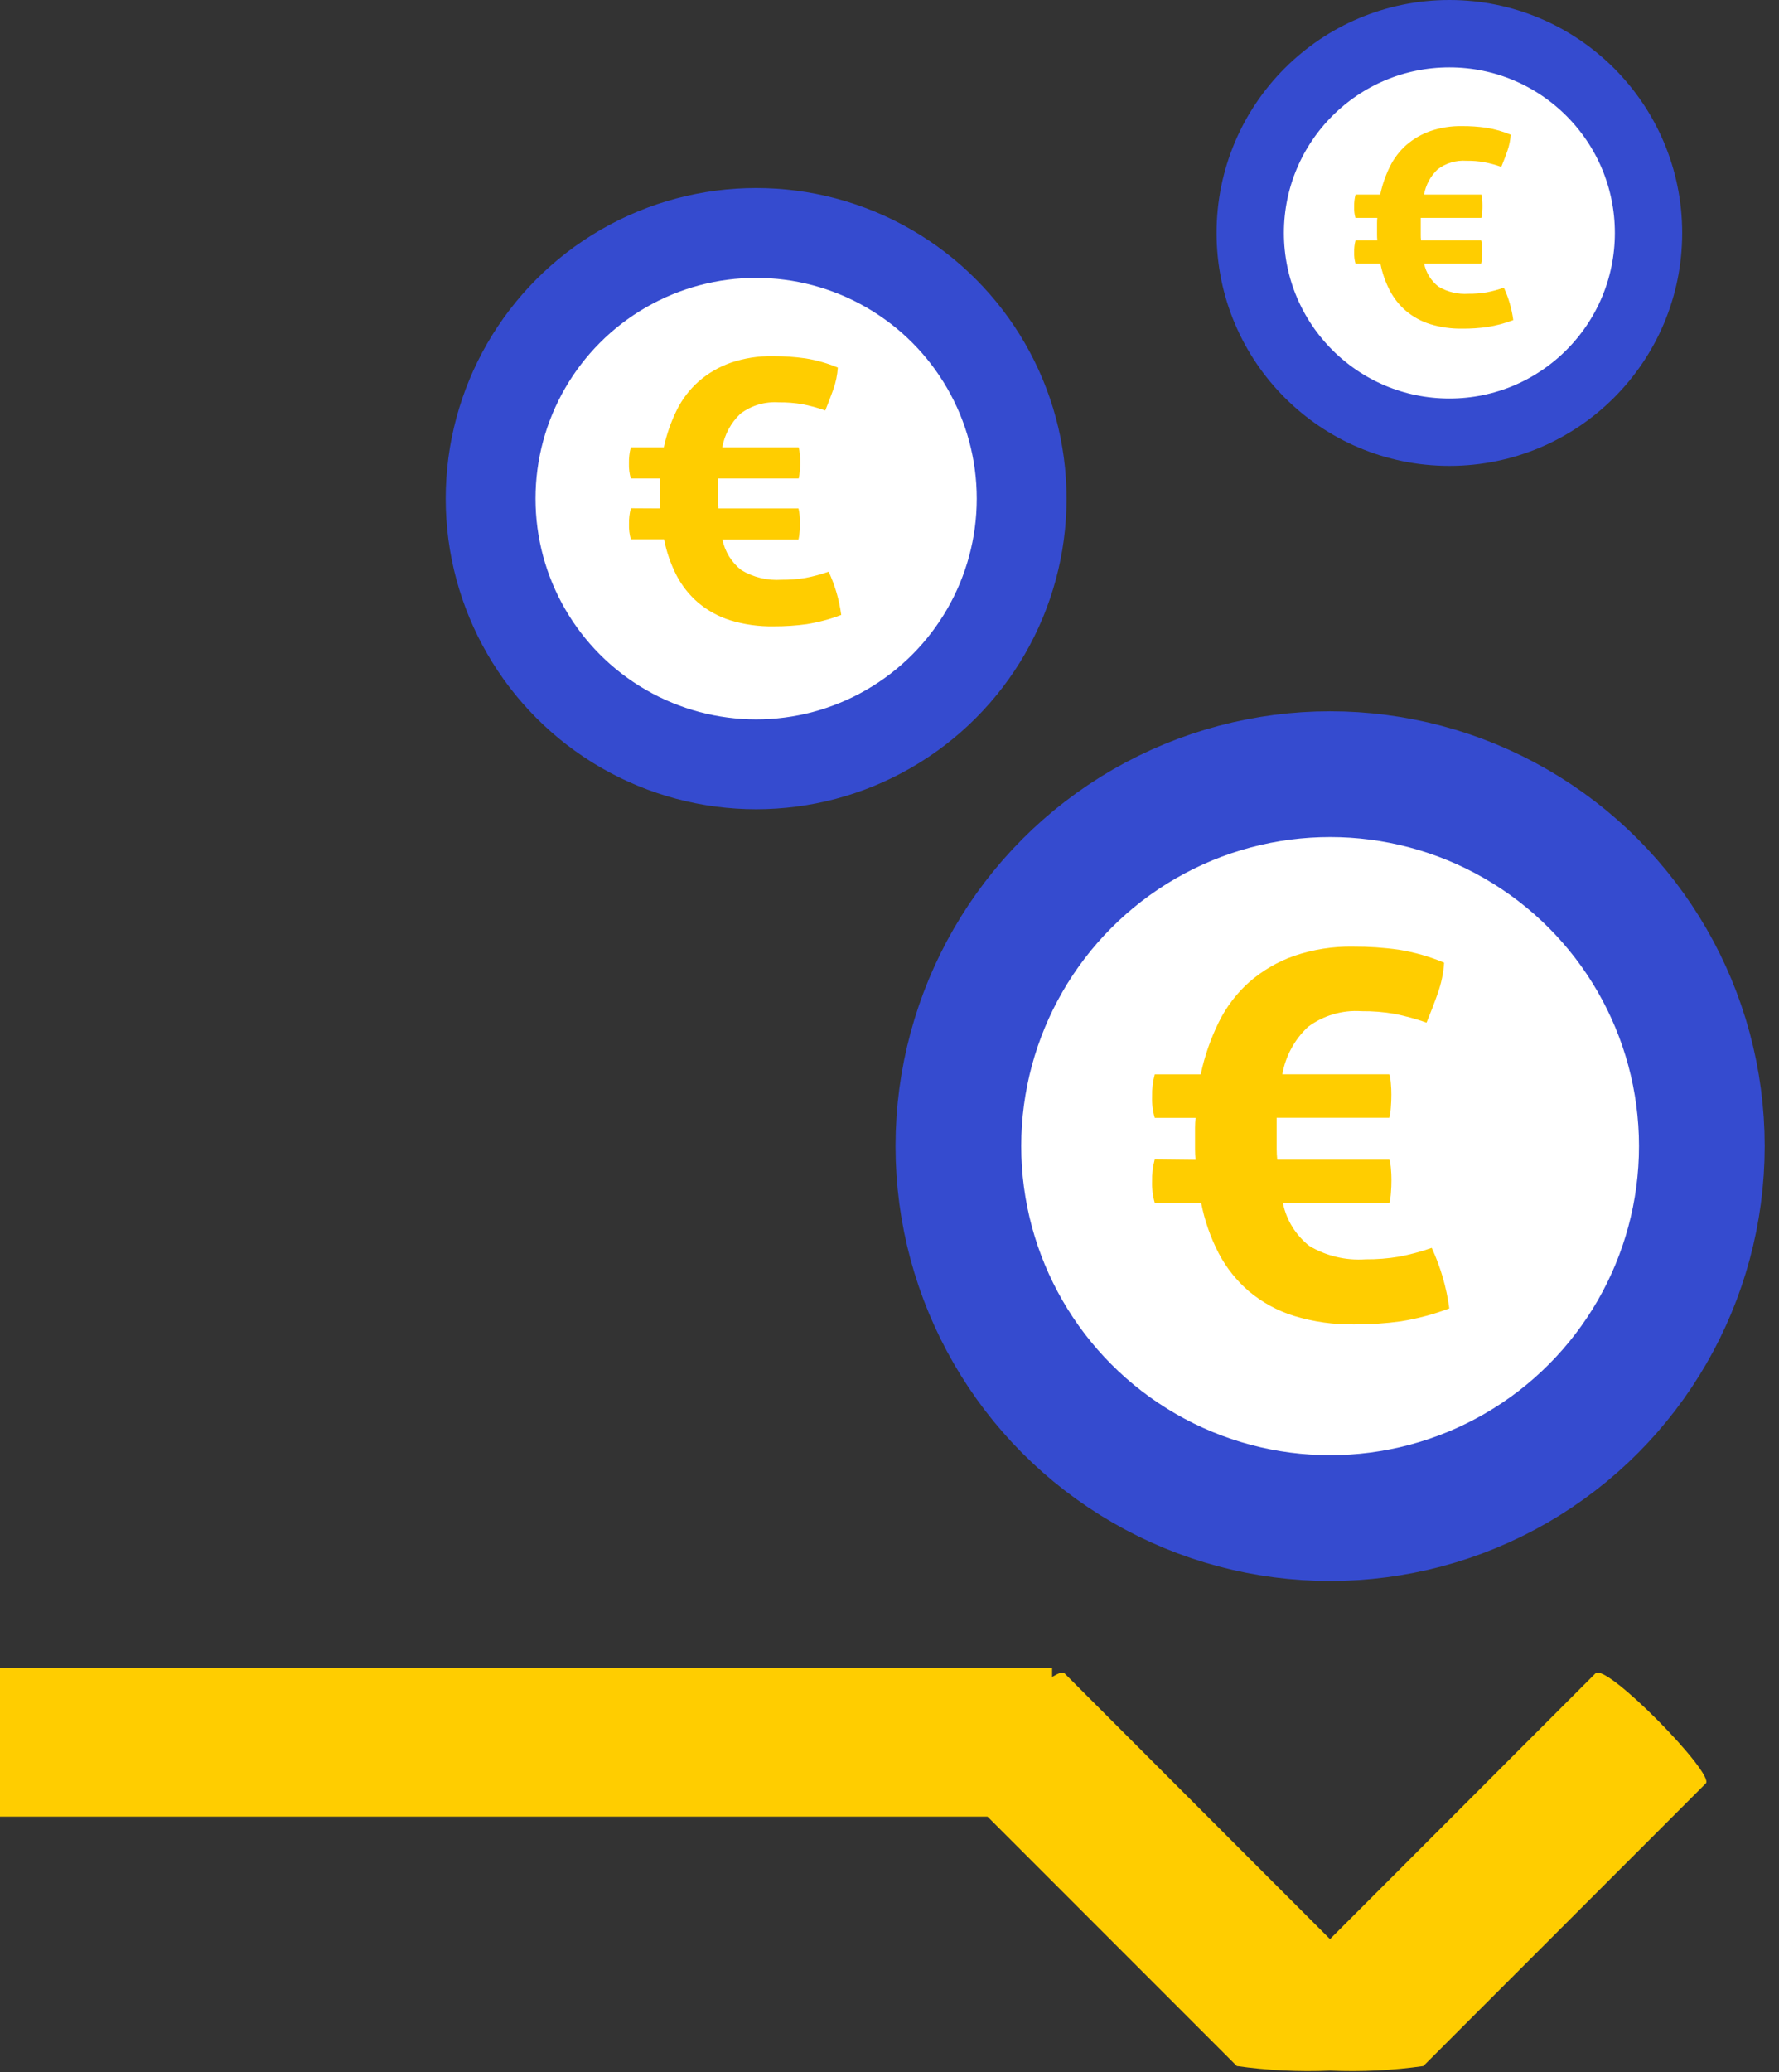
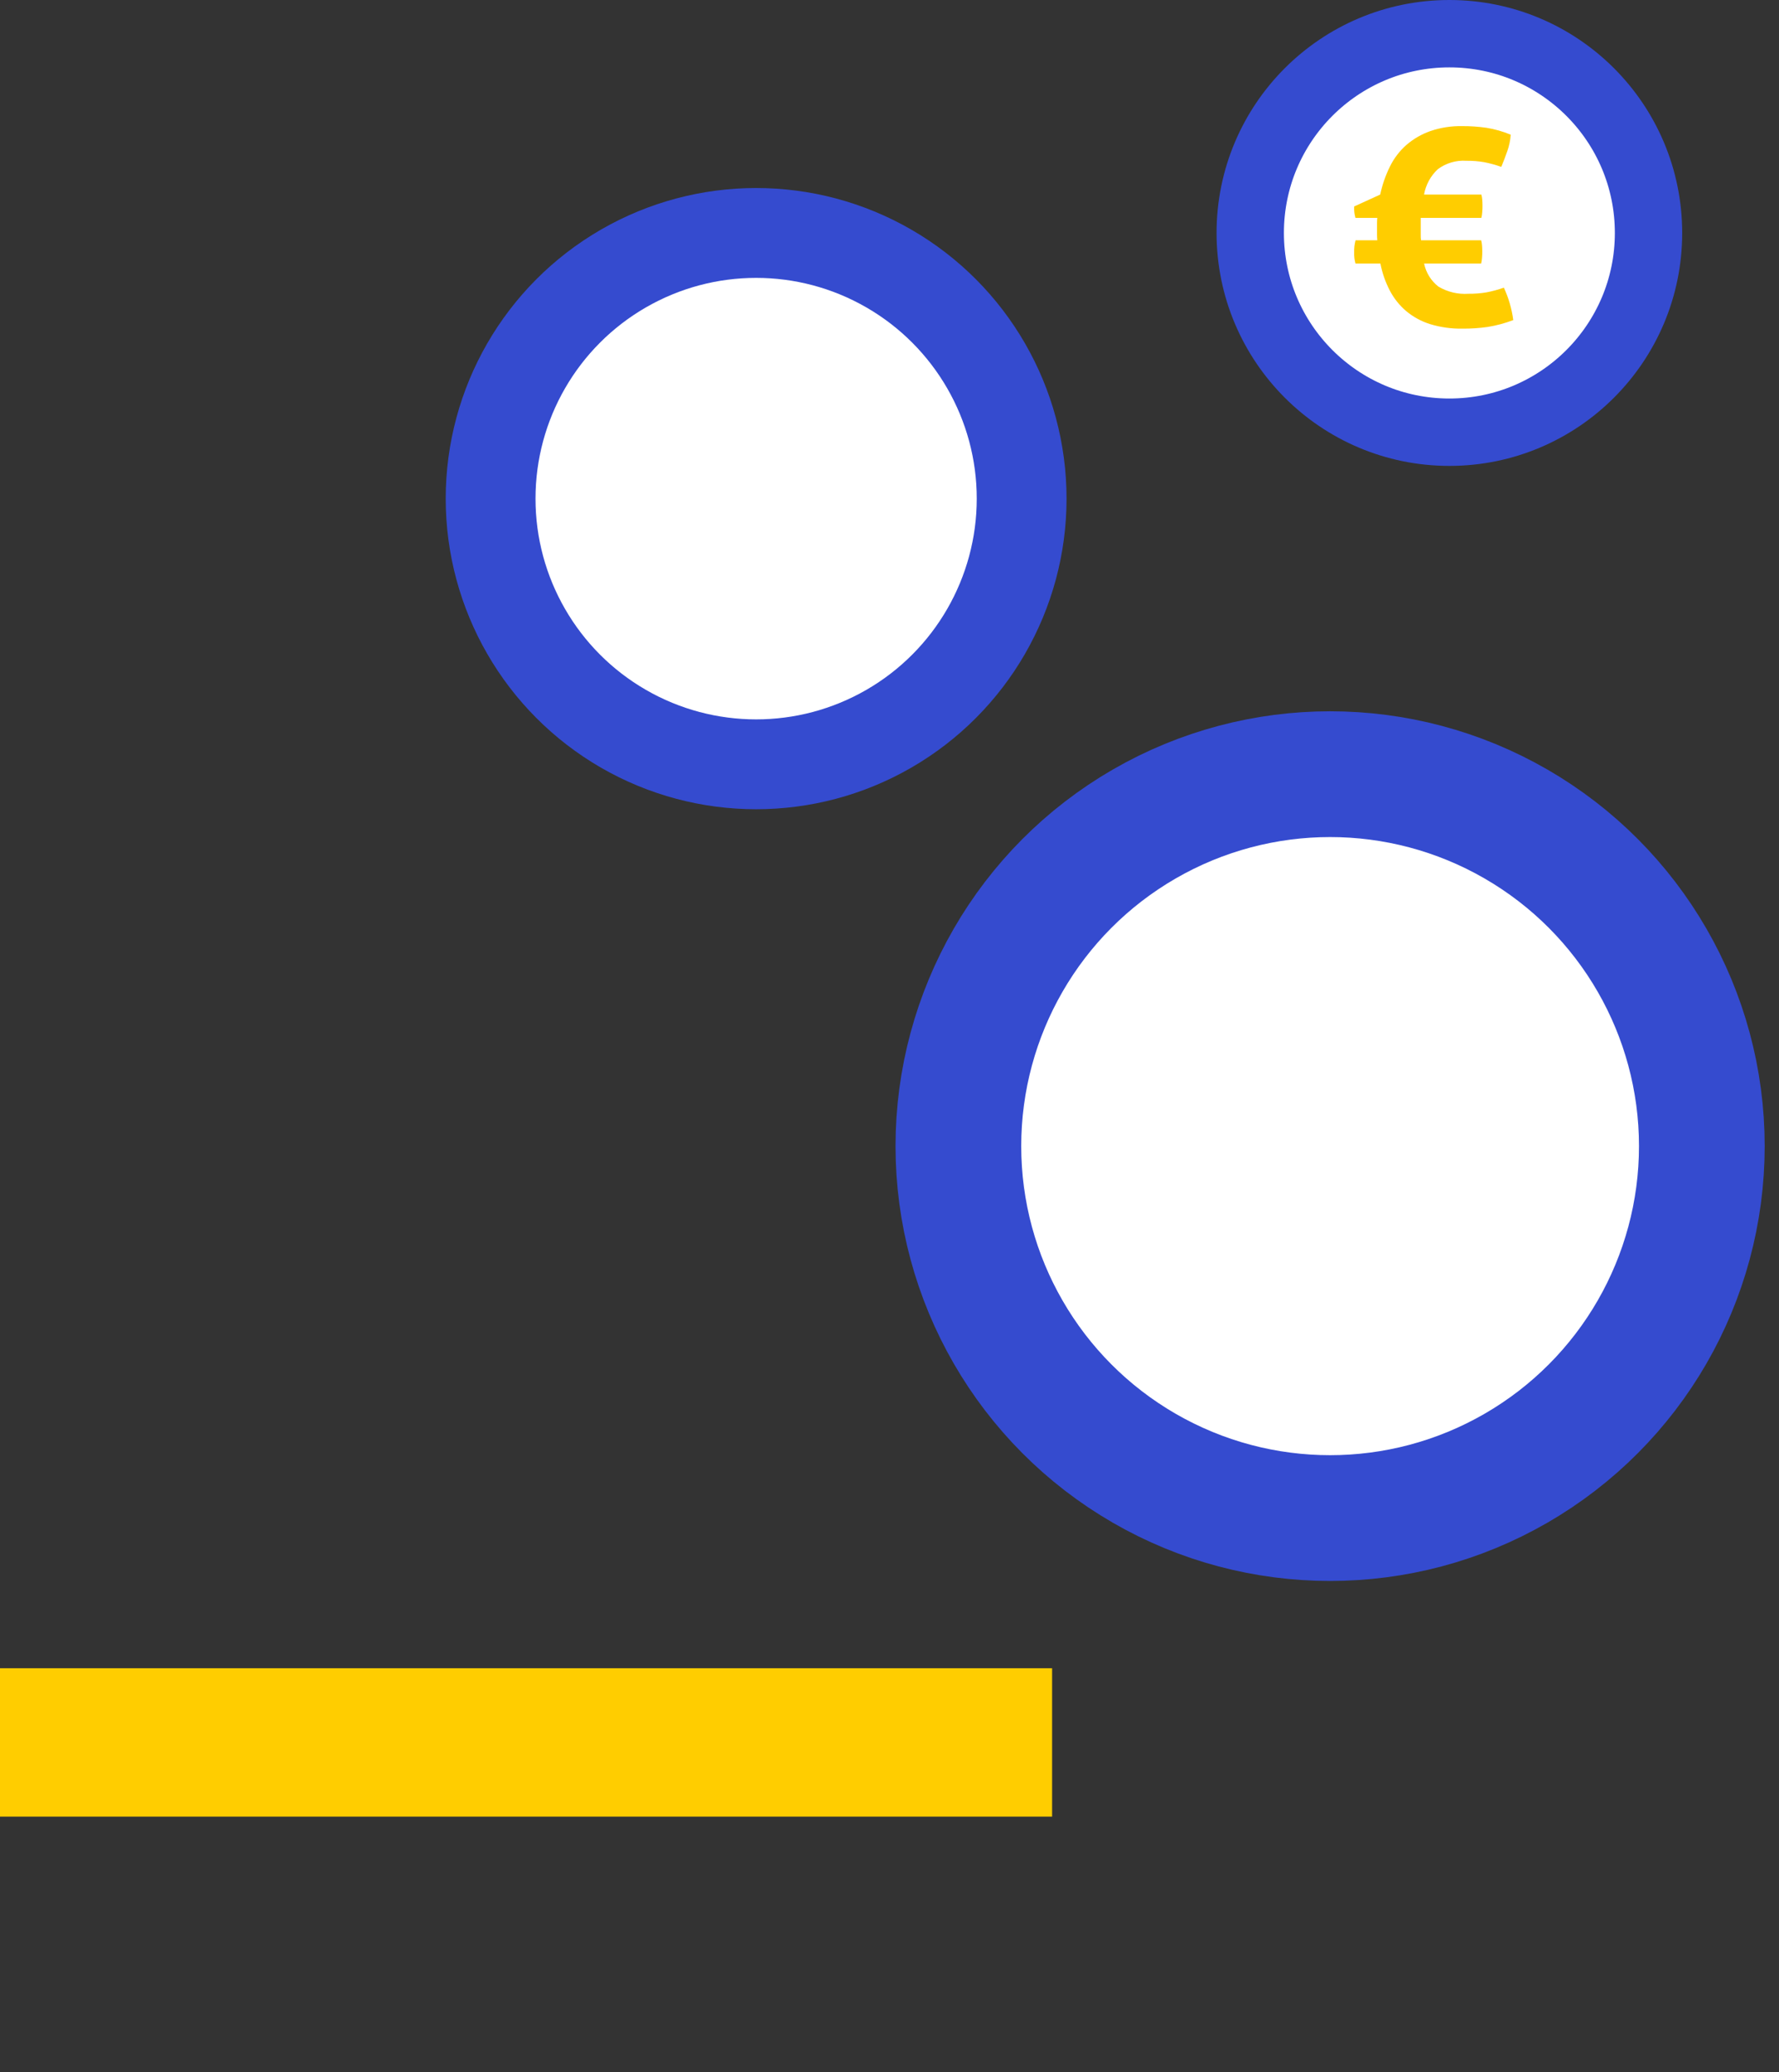
<svg xmlns="http://www.w3.org/2000/svg" width="67px" height="78px" viewBox="0 0 67 78" version="1.1">
  <rect x="0" y="0" width="67" height="78" fill="#333333" stroke="none" />
  <title>etape5</title>
  <desc>Created with Sketch.</desc>
  <g id="Symbols" stroke="none" stroke-width="1" fill="none" fill-rule="evenodd">
    <g id="icon/etape5" transform="translate(0, 1)" fill-rule="nonzero">
      <g id="etape5">
-         <path d="M64.243,66.127 L53.607,76.763 C52.444,76.929 51.268,76.986 50.094,76.935 C48.92,76.986 47.744,76.928 46.58,76.763 L35.944,66.127 C35.59,65.773 39.691,61.583 40.09,61.981 L50.09,71.986 L60.09,61.981 C60.5,61.583 64.6,65.773 64.243,66.127 Z" id="Path" fill="#FFCD00" />
        <g id="Group" transform="translate(36, 28)">
          <circle id="Oval" stroke="#354BCF" stroke-width="4.734" fill="#FFFFFF" stroke-linejoin="bevel" cx="14.094" cy="14.139" r="14" />
-           <path d="M9.026,14.654 C9.014,14.524 9.007,14.391 9.007,14.254 L9.007,13.454 C9.007,13.331 9.014,13.204 9.026,13.074 L7.49,13.074 C7.414,12.814 7.38,12.544 7.39,12.274 C7.383,11.992 7.417,11.71 7.49,11.438 L9.221,11.438 C9.366,10.757 9.594,10.097 9.902,9.472 C10.186,8.895 10.579,8.38 11.061,7.954 C11.553,7.527 12.121,7.197 12.735,6.98 C13.452,6.735 14.206,6.616 14.964,6.63 C15.541,6.627 16.117,6.666 16.688,6.747 C17.272,6.842 17.842,7.005 18.388,7.233 C18.362,7.621 18.283,8.005 18.154,8.372 C18.024,8.742 17.881,9.115 17.726,9.491 C17.332,9.352 16.929,9.242 16.519,9.16 C16.108,9.089 15.69,9.056 15.273,9.06 C14.552,9.01 13.837,9.221 13.258,9.654 C12.753,10.128 12.415,10.753 12.295,11.435 L16.324,11.435 C16.355,11.546 16.374,11.661 16.382,11.776 C16.395,11.912 16.401,12.051 16.401,12.194 C16.401,12.363 16.395,12.525 16.382,12.68 C16.374,12.811 16.355,12.942 16.324,13.07 L12.082,13.07 L12.082,14.249 C12.082,14.385 12.09,14.518 12.103,14.649 L16.327,14.649 C16.358,14.76 16.377,14.875 16.385,14.99 C16.398,15.126 16.404,15.265 16.404,15.408 C16.404,15.576 16.398,15.739 16.385,15.894 C16.377,16.025 16.357,16.156 16.327,16.284 L12.317,16.284 C12.448,16.924 12.803,17.497 13.317,17.9 C13.954,18.278 14.691,18.452 15.429,18.4 C15.853,18.404 16.276,18.37 16.694,18.3 C17.111,18.22 17.521,18.11 17.921,17.969 C18.255,18.691 18.478,19.459 18.583,20.247 C17.994,20.47 17.384,20.633 16.763,20.733 C16.186,20.813 15.603,20.852 15.02,20.849 C14.245,20.863 13.473,20.755 12.732,20.529 C12.116,20.337 11.544,20.025 11.048,19.613 C10.577,19.211 10.187,18.722 9.899,18.173 C9.589,17.574 9.366,16.935 9.237,16.273 L7.49,16.273 C7.414,16.013 7.381,15.743 7.39,15.473 C7.383,15.191 7.417,14.909 7.49,14.637 L9.026,14.654 Z" id="Path" fill="#FFCD00" />
        </g>
        <g id="Group" transform="translate(18, 7)">
          <circle id="Oval" stroke="#354BCF" stroke-width="3.382" fill="#FFFFFF" stroke-linejoin="bevel" cx="10.477" cy="10.768" r="10" />
-           <path d="M6.857,11.136 C6.848,11.043 6.843,10.948 6.843,10.851 L6.843,10.281 C6.843,10.192 6.843,10.102 6.857,10.009 L5.757,10.009 C5.704,9.824 5.68,9.631 5.687,9.439 C5.682,9.237 5.705,9.035 5.757,8.839 L7,8.839 C7.104,8.354 7.267,7.884 7.487,7.439 C7.689,7.027 7.97,6.659 8.314,6.355 C8.666,6.048 9.073,5.811 9.514,5.655 C10.026,5.48 10.565,5.395 11.106,5.405 C11.518,5.403 11.93,5.431 12.338,5.489 C12.756,5.556 13.164,5.672 13.554,5.836 C13.535,6.114 13.479,6.387 13.387,6.65 C13.294,6.913 13.187,7.18 13.081,7.45 C12.8,7.35 12.512,7.271 12.219,7.213 C11.925,7.163 11.627,7.14 11.329,7.144 C10.814,7.108 10.303,7.258 9.89,7.568 C9.529,7.907 9.288,8.353 9.202,8.84 L12.08,8.84 C12.101,8.92 12.115,9.002 12.121,9.084 C12.131,9.184 12.135,9.284 12.135,9.384 C12.135,9.505 12.135,9.621 12.121,9.732 C12.115,9.826 12.101,9.919 12.08,10.01 L9.04,10.01 L9.04,10.852 C9.04,10.952 9.046,11.044 9.055,11.137 L12.072,11.137 C12.093,11.217 12.107,11.299 12.113,11.381 C12.123,11.481 12.128,11.581 12.127,11.681 C12.127,11.801 12.127,11.918 12.113,12.029 C12.107,12.123 12.093,12.216 12.072,12.307 L9.207,12.307 C9.301,12.765 9.555,13.174 9.924,13.461 C10.378,13.732 10.904,13.858 11.432,13.822 C11.733,13.825 12.035,13.802 12.332,13.753 C12.63,13.697 12.922,13.618 13.208,13.517 C13.328,13.776 13.428,14.043 13.508,14.317 C13.586,14.588 13.645,14.865 13.682,15.145 C13.262,15.305 12.826,15.421 12.382,15.493 C11.969,15.55 11.553,15.577 11.137,15.575 C10.584,15.585 10.032,15.508 9.503,15.347 C9.064,15.209 8.657,14.986 8.303,14.692 C7.966,14.405 7.688,14.056 7.483,13.664 C7.261,13.234 7.102,12.775 7.01,12.3 L5.759,12.3 C5.706,12.115 5.682,11.922 5.689,11.73 C5.684,11.528 5.707,11.326 5.759,11.13 L6.857,11.136 Z" id="Path" fill="#FFCD00" />
        </g>
        <g id="Group" transform="translate(47, 0)">
          <circle id="Oval" stroke="#354BCF" stroke-width="2.536" fill="#FFFFFF" stroke-linejoin="bevel" cx="7.586" cy="7.768" r="7.5" />
-           <path d="M4.871,8.044 C4.864,7.973 4.861,7.901 4.861,7.83 L4.861,7.4 C4.861,7.333 4.864,7.266 4.871,7.2 L4.048,7.2 C4.009,7.06 3.993,6.916 4,6.771 C3.996,6.62 4.014,6.469 4.053,6.323 L4.981,6.323 C5.058,5.958 5.181,5.604 5.346,5.27 C5.497,4.961 5.708,4.685 5.966,4.457 C6.23,4.228 6.536,4.051 6.866,3.935 C7.25,3.803 7.654,3.74 8.06,3.747 C8.369,3.745 8.678,3.766 8.984,3.81 C9.297,3.861 9.603,3.948 9.896,4.07 C9.882,4.278 9.84,4.484 9.77,4.681 C9.701,4.881 9.624,5.081 9.541,5.281 C9.33,5.206 9.114,5.147 8.895,5.104 C8.674,5.066 8.451,5.049 8.227,5.052 C7.841,5.025 7.458,5.138 7.148,5.37 C6.877,5.624 6.696,5.959 6.632,6.324 L8.79,6.324 C8.807,6.383 8.817,6.444 8.822,6.506 C8.828,6.579 8.832,6.654 8.832,6.731 C8.832,6.808 8.832,6.908 8.822,6.991 C8.818,7.061 8.807,7.131 8.79,7.2 L6.508,7.2 L6.508,7.83 C6.508,7.903 6.508,7.975 6.519,8.044 L8.782,8.044 C8.799,8.104 8.809,8.165 8.814,8.227 C8.82,8.3 8.824,8.374 8.824,8.451 C8.824,8.528 8.824,8.628 8.814,8.711 C8.809,8.781 8.799,8.851 8.782,8.92 L6.634,8.92 C6.705,9.263 6.895,9.57 7.171,9.786 C7.512,9.99 7.907,10.084 8.303,10.057 C8.53,10.06 8.757,10.042 8.981,10.005 C9.204,9.962 9.424,9.903 9.638,9.827 C9.817,10.214 9.936,10.625 9.992,11.048 C9.677,11.168 9.35,11.255 9.017,11.308 C8.708,11.351 8.396,11.372 8.084,11.37 C7.669,11.378 7.255,11.32 6.858,11.199 C6.529,11.096 6.223,10.929 5.958,10.708 C5.705,10.493 5.497,10.231 5.343,9.937 C5.176,9.617 5.057,9.274 4.988,8.92 L4.05,8.92 C4.011,8.781 3.994,8.636 4,8.492 C3.996,8.341 4.014,8.19 4.053,8.044 L4.871,8.044 Z" id="Path" fill="#FFCD00" />
+           <path d="M4.871,8.044 C4.864,7.973 4.861,7.901 4.861,7.83 L4.861,7.4 C4.861,7.333 4.864,7.266 4.871,7.2 L4.048,7.2 C4.009,7.06 3.993,6.916 4,6.771 L4.981,6.323 C5.058,5.958 5.181,5.604 5.346,5.27 C5.497,4.961 5.708,4.685 5.966,4.457 C6.23,4.228 6.536,4.051 6.866,3.935 C7.25,3.803 7.654,3.74 8.06,3.747 C8.369,3.745 8.678,3.766 8.984,3.81 C9.297,3.861 9.603,3.948 9.896,4.07 C9.882,4.278 9.84,4.484 9.77,4.681 C9.701,4.881 9.624,5.081 9.541,5.281 C9.33,5.206 9.114,5.147 8.895,5.104 C8.674,5.066 8.451,5.049 8.227,5.052 C7.841,5.025 7.458,5.138 7.148,5.37 C6.877,5.624 6.696,5.959 6.632,6.324 L8.79,6.324 C8.807,6.383 8.817,6.444 8.822,6.506 C8.828,6.579 8.832,6.654 8.832,6.731 C8.832,6.808 8.832,6.908 8.822,6.991 C8.818,7.061 8.807,7.131 8.79,7.2 L6.508,7.2 L6.508,7.83 C6.508,7.903 6.508,7.975 6.519,8.044 L8.782,8.044 C8.799,8.104 8.809,8.165 8.814,8.227 C8.82,8.3 8.824,8.374 8.824,8.451 C8.824,8.528 8.824,8.628 8.814,8.711 C8.809,8.781 8.799,8.851 8.782,8.92 L6.634,8.92 C6.705,9.263 6.895,9.57 7.171,9.786 C7.512,9.99 7.907,10.084 8.303,10.057 C8.53,10.06 8.757,10.042 8.981,10.005 C9.204,9.962 9.424,9.903 9.638,9.827 C9.817,10.214 9.936,10.625 9.992,11.048 C9.677,11.168 9.35,11.255 9.017,11.308 C8.708,11.351 8.396,11.372 8.084,11.37 C7.669,11.378 7.255,11.32 6.858,11.199 C6.529,11.096 6.223,10.929 5.958,10.708 C5.705,10.493 5.497,10.231 5.343,9.937 C5.176,9.617 5.057,9.274 4.988,8.92 L4.05,8.92 C4.011,8.781 3.994,8.636 4,8.492 C3.996,8.341 4.014,8.19 4.053,8.044 L4.871,8.044 Z" id="Path" fill="#FFCD00" />
        </g>
        <line x1="39.624" y1="64.584" x2="0" y2="64.584" id="Path" stroke="#FFCD00" stroke-width="5.585" fill="#FFFFFF" stroke-linejoin="bevel" />
      </g>
    </g>
  </g>
</svg>